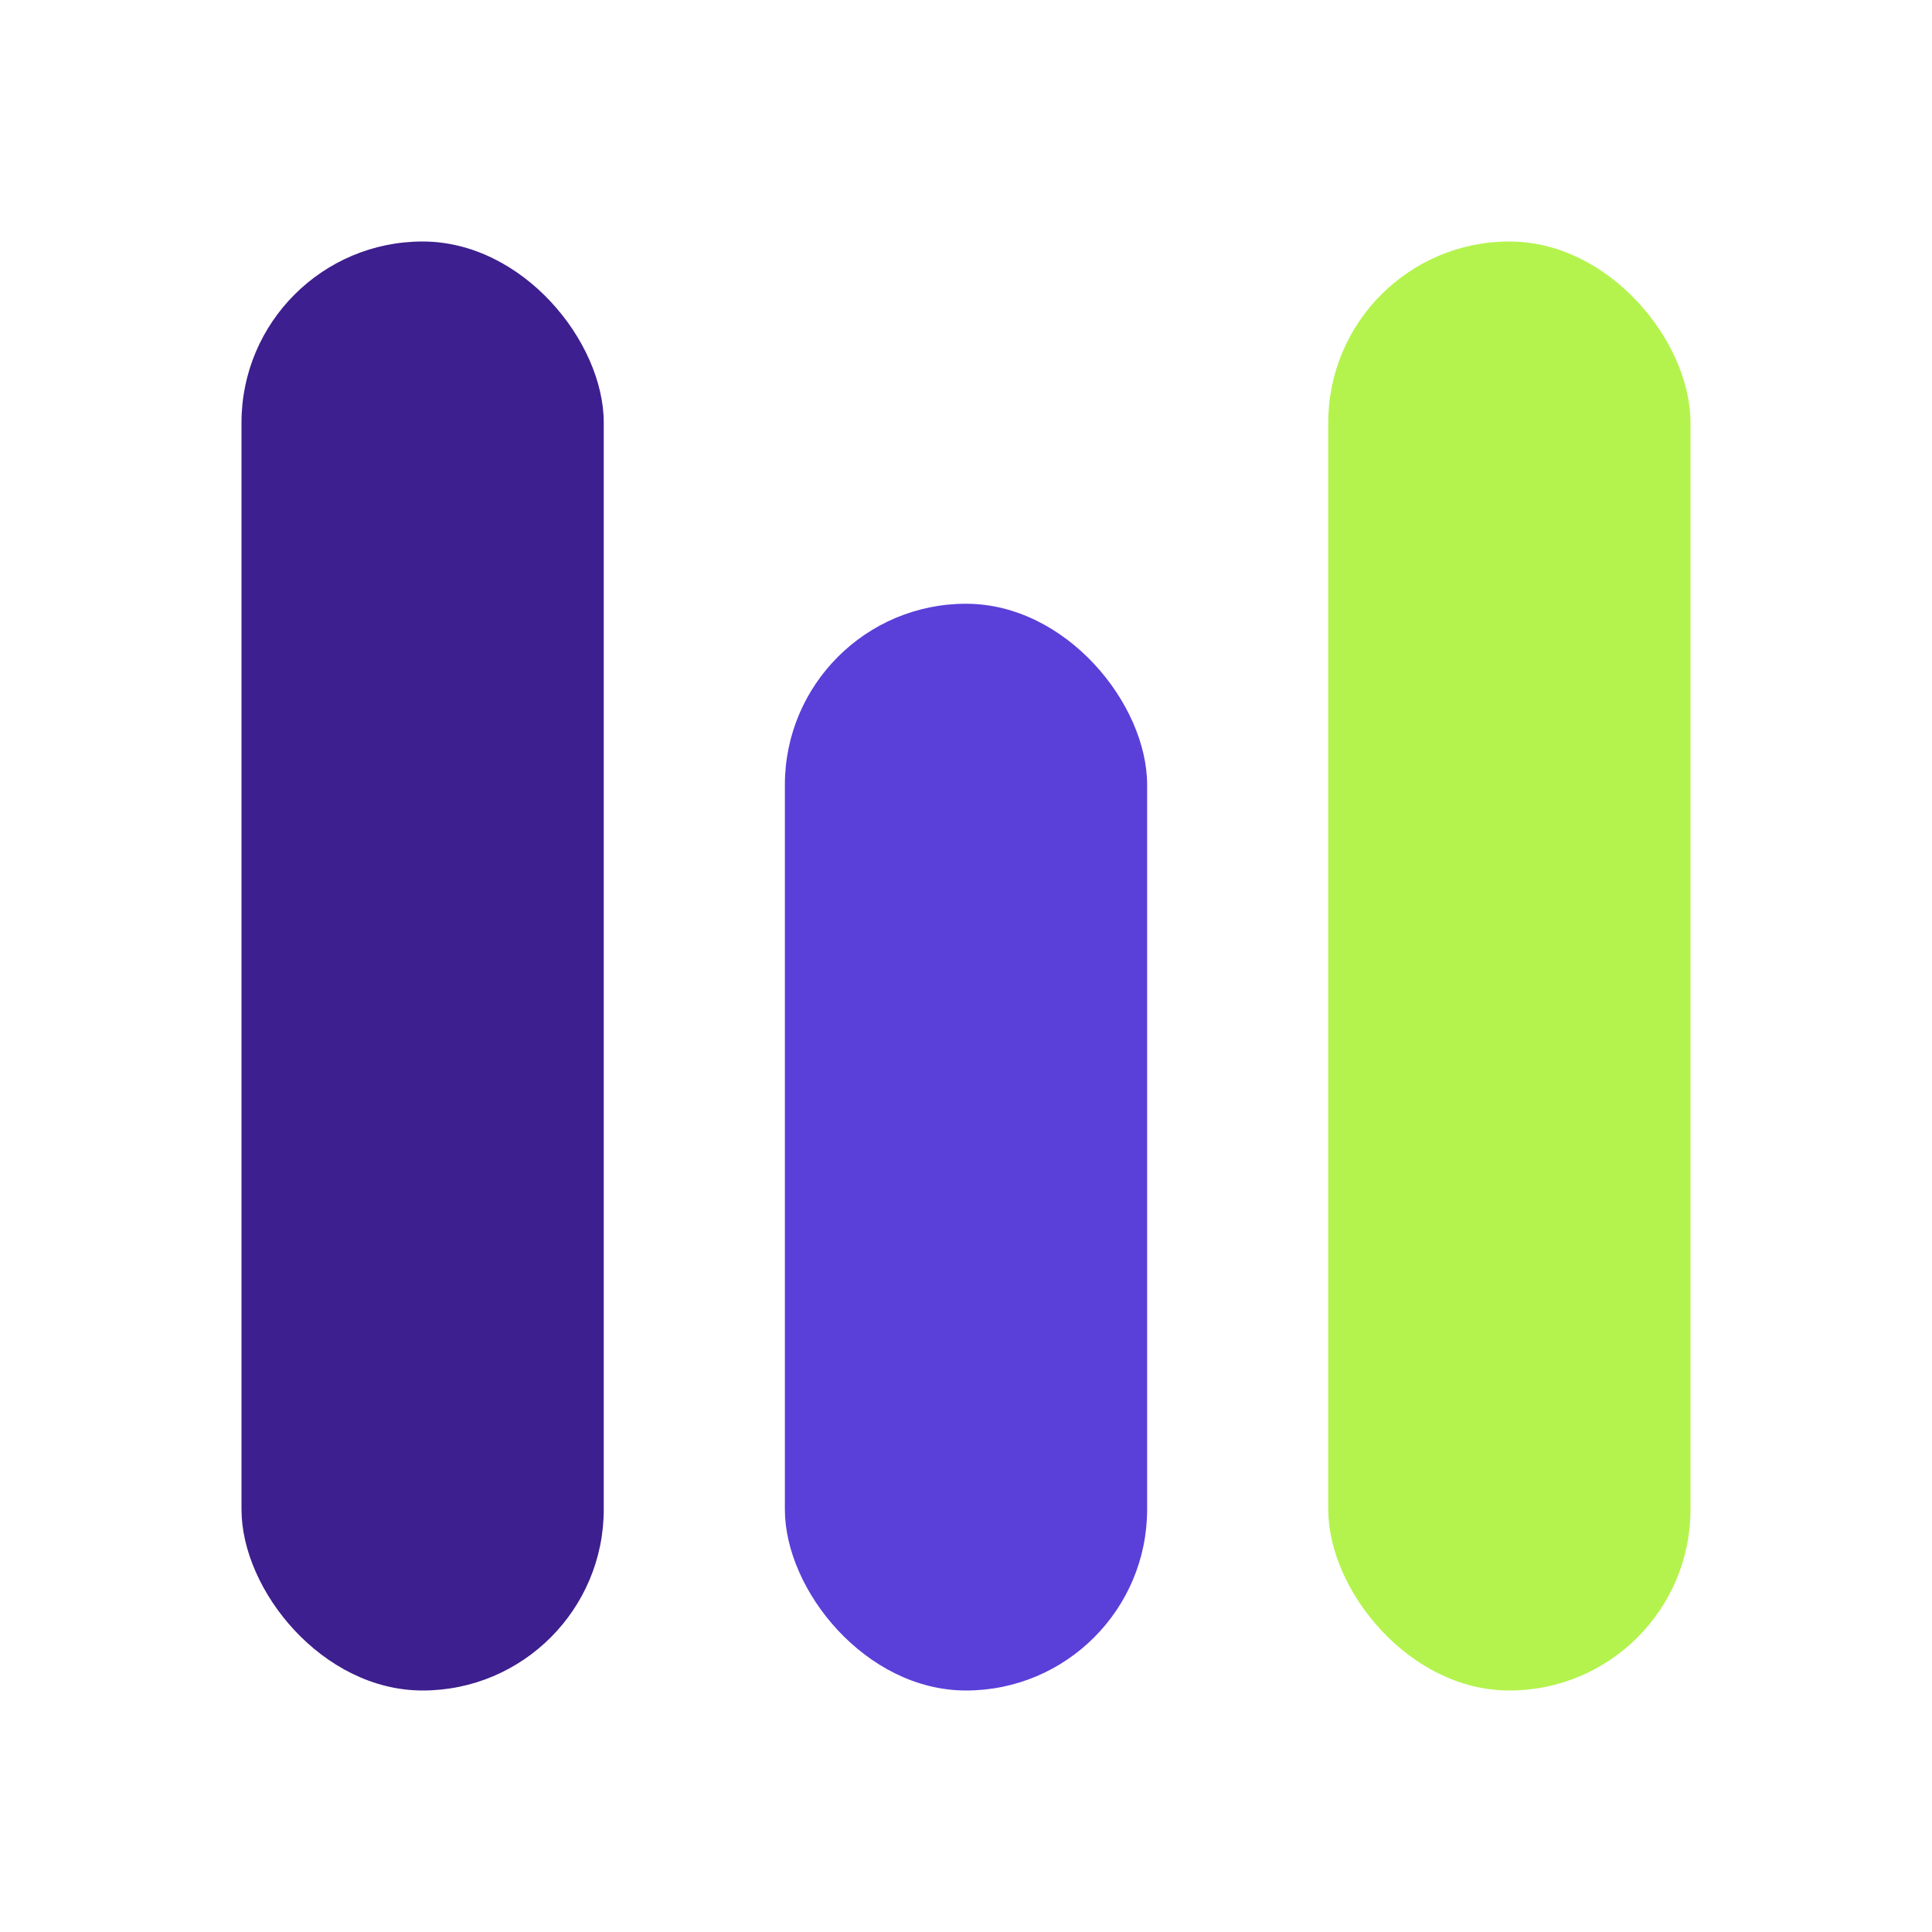
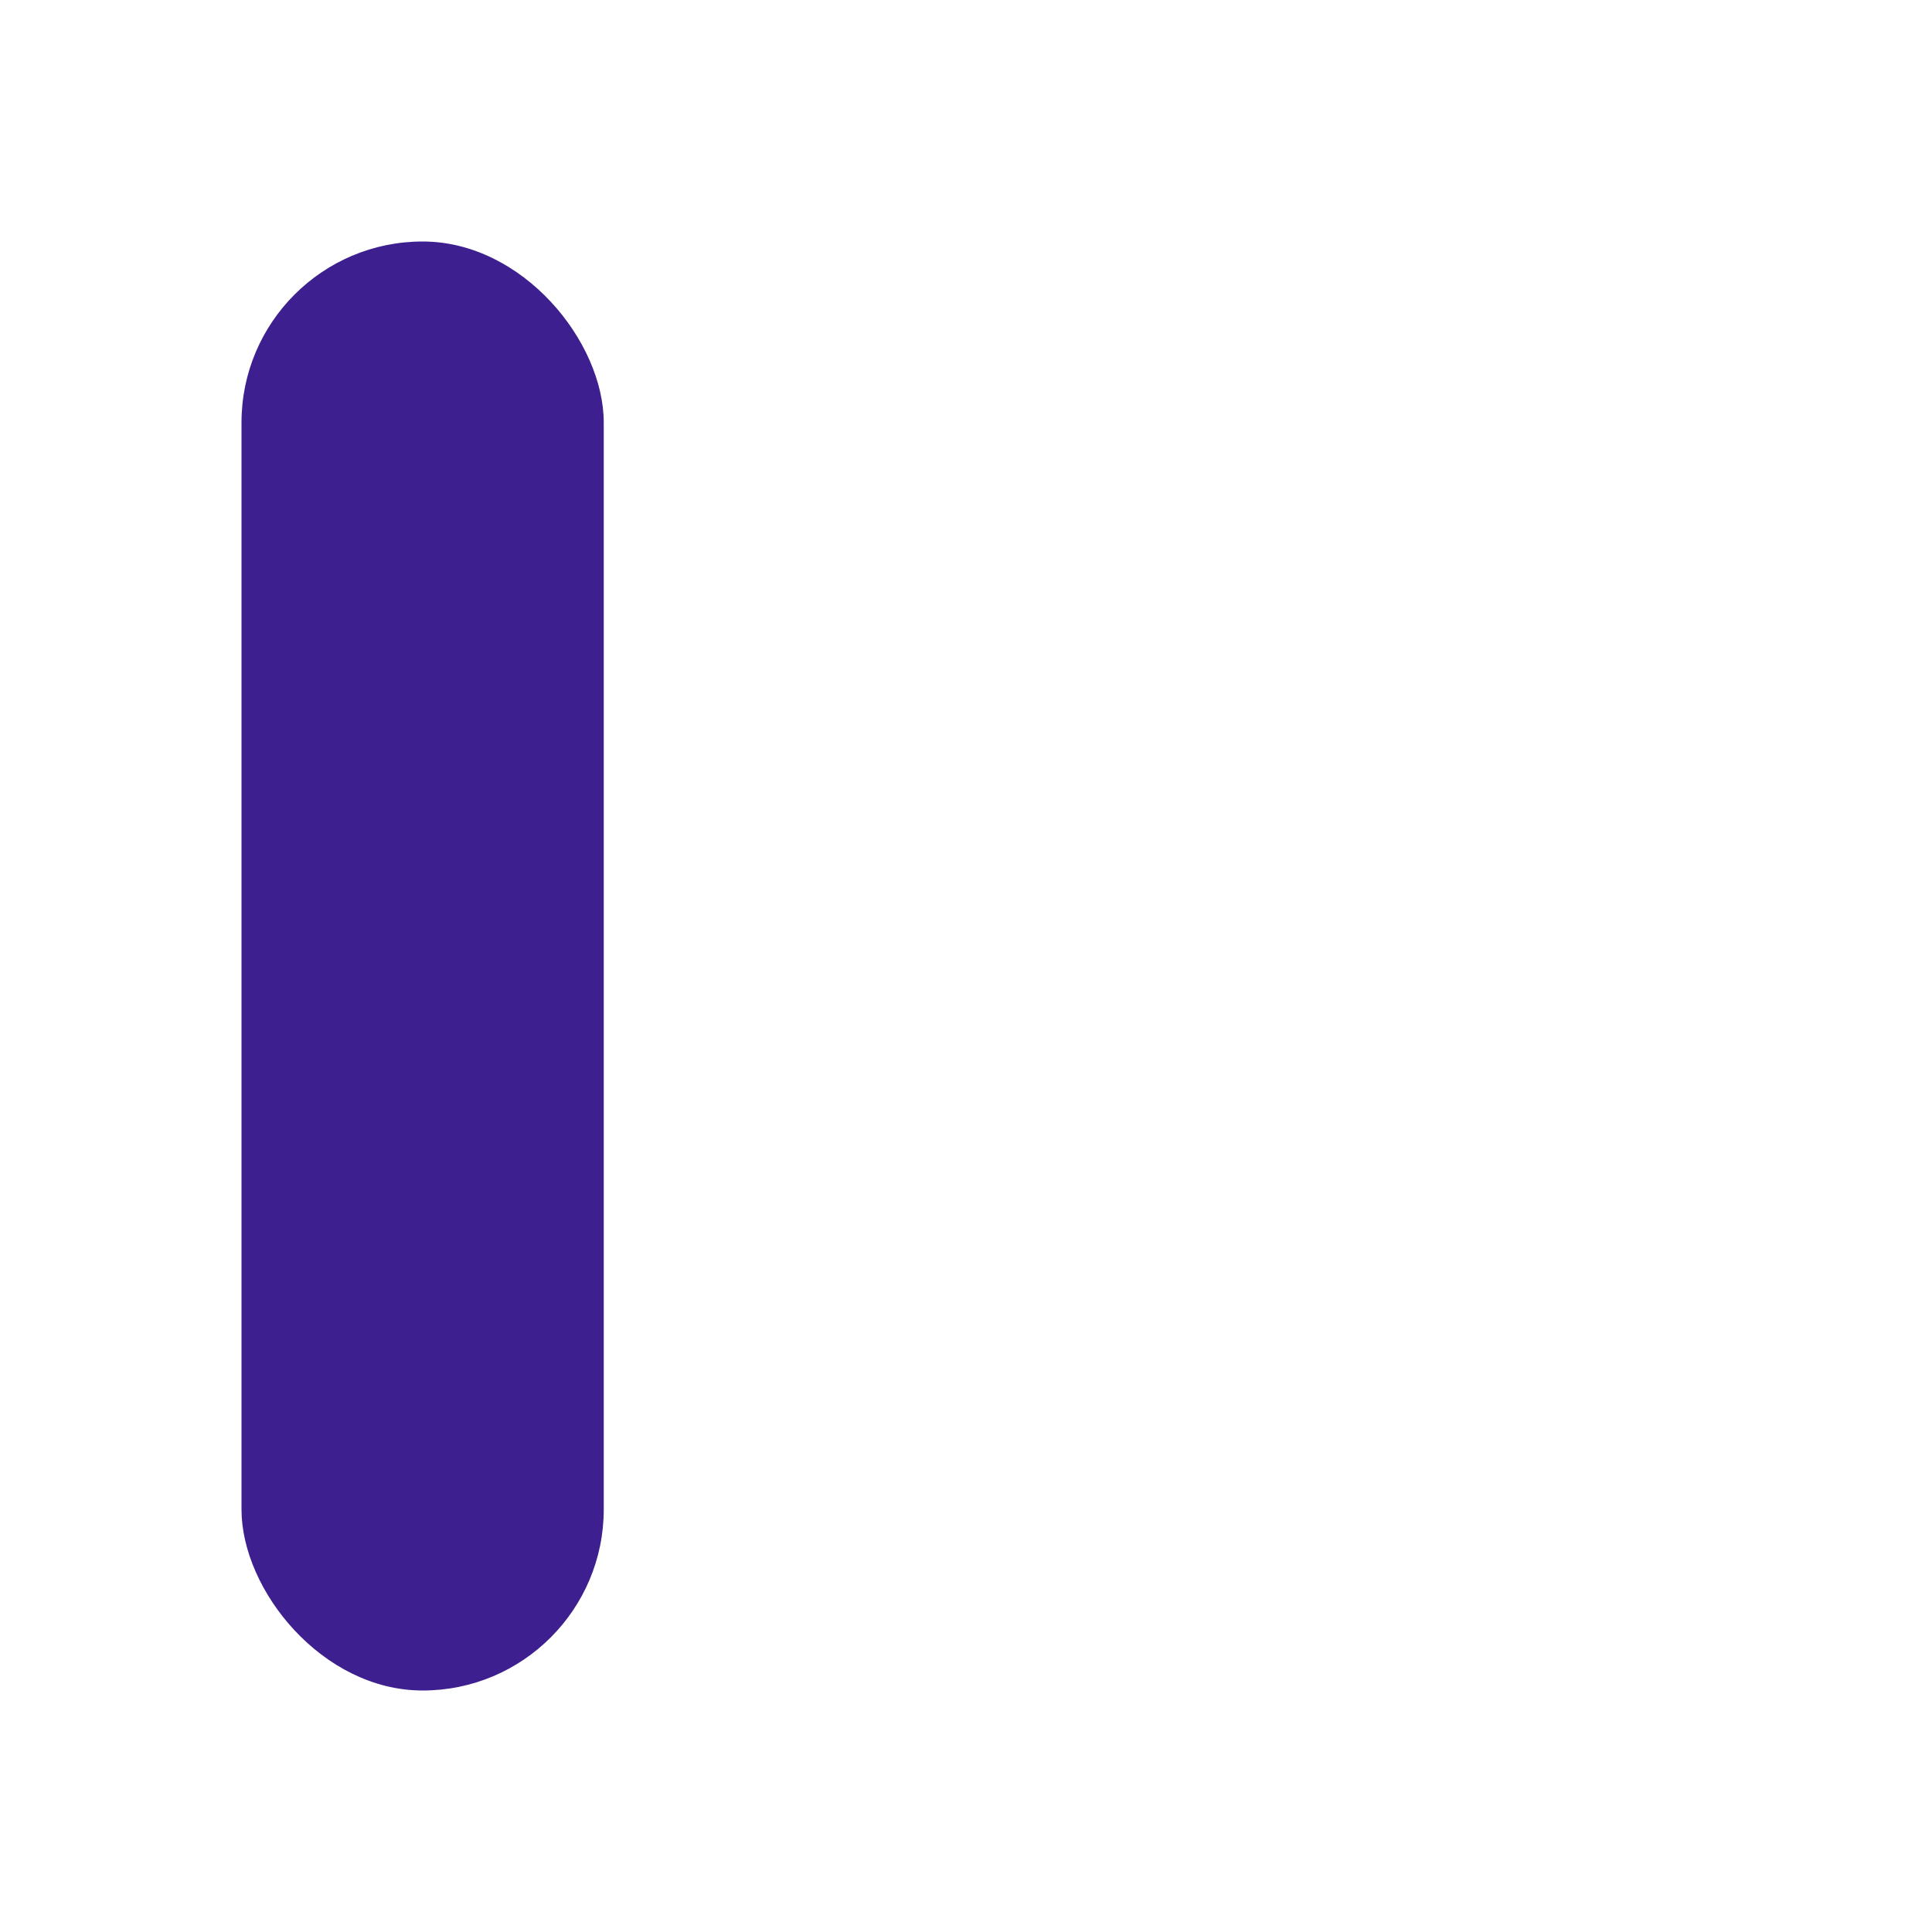
<svg xmlns="http://www.w3.org/2000/svg" width="32" height="32" viewBox="0 0 32 32" fill="none">
  <rect x="4" y="4" width="6" height="24" rx="3" fill="#3D1F8F" />
-   <rect x="13" y="10" width="6" height="18" rx="3" fill="#5B3FD9" />
-   <rect x="22" y="4" width="6" height="24" rx="3" fill="#B4F34D" />
</svg>